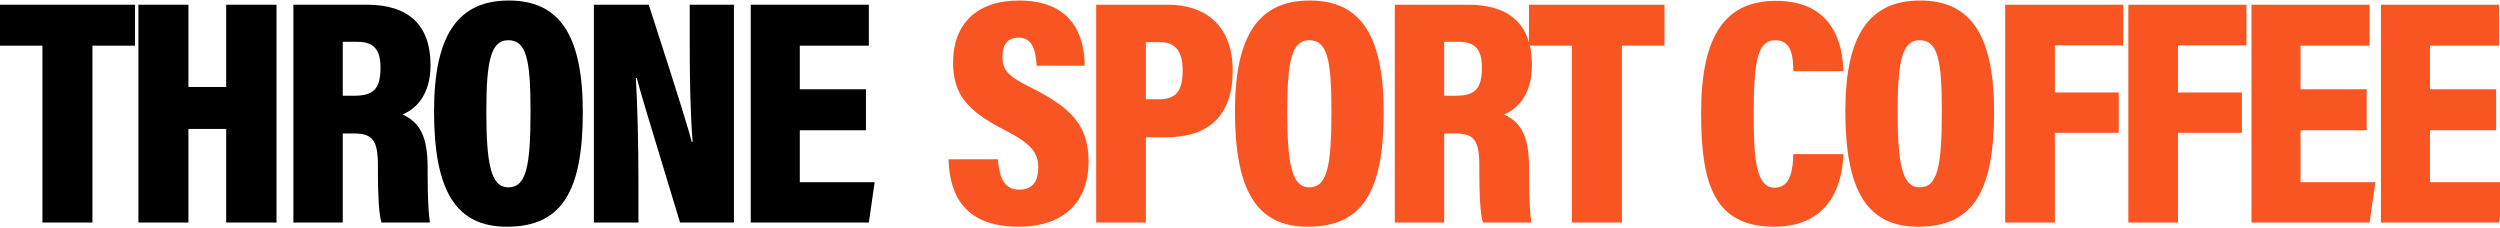
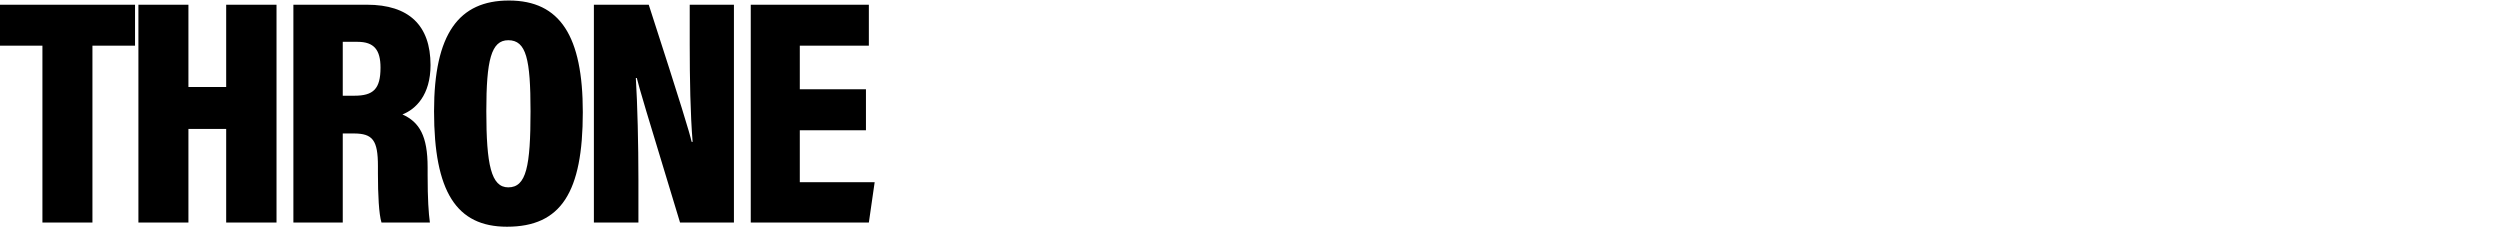
<svg xmlns="http://www.w3.org/2000/svg" fill="none" viewBox="0 0 1920 175" height="175" width="1920">
  <path fill="black" d="M32.579 170.902V35.097H-0.381V3.624H103.704V35.097H70.991V170.902H32.579ZM106.3 170.902V3.624H144.712V66.818H173.707V3.624H212.367V170.902H173.707V99.034H144.712V170.902H106.3ZM271.664 102.504H263.238V170.902H225.322V3.624H281.825C314.041 3.624 330.645 19.484 330.645 49.966C330.645 73.013 319.246 83.917 309.085 87.882C322.219 93.83 328.415 104.486 328.415 128.525V134.473C328.415 153.059 329.158 163.468 330.15 170.902H292.977C290.994 164.459 290.251 149.59 290.251 133.234V127.534C290.251 107.708 286.285 102.504 271.664 102.504ZM263.238 32.123V73.509H272.16C286.781 73.509 292.233 68.305 292.233 51.949C292.233 38.318 287.277 32.123 274.638 32.123H263.238ZM390.842 0.402C430.246 0.402 447.593 27.91 447.593 86.148C447.593 147.607 430.989 174.124 389.355 174.124C350.448 174.124 333.348 147.112 333.348 85.404C333.348 25.927 352.43 0.402 390.842 0.402ZM390.347 30.884C377.212 30.884 373.495 46.249 373.495 85.404C373.495 126.542 377.212 143.89 390.347 143.89C404.225 143.89 407.446 127.782 407.446 85.404C407.446 45.505 404.225 30.884 390.347 30.884ZM490.304 170.902H456.104V3.624H498.234C523.759 82.43 529.459 101.513 531.194 108.947H531.937C530.203 87.882 529.707 60.374 529.707 34.353V3.624H563.658V170.902H522.272C495.756 83.917 490.799 67.066 489.064 59.879H488.321C489.56 79.952 490.304 110.93 490.304 138.19V170.902ZM665.05 68.552V100.026H614.247V139.925H671.741L667.28 170.902H576.578V3.624H667.28V35.097H614.247V68.552H665.05Z" />
-   <path fill="#F95522" d="M728.484 122.33H766.401C767.392 136.207 771.109 145.625 782.757 145.625C793.909 145.625 797.378 138.19 797.378 128.525C797.378 117.125 791.678 110.186 771.853 100.026C742.858 85.156 731.954 72.518 731.954 47.983C731.954 19.236 749.301 0.402 782.509 0.402C821.665 0.402 832.817 24.936 833.064 50.462H796.139C795.396 38.814 793.165 28.901 782.261 28.901C773.835 28.901 769.87 34.353 769.87 43.77C769.87 53.435 773.588 58.392 791.926 67.313C822.904 82.926 836.038 96.308 836.038 124.312C836.038 152.068 819.93 174.124 782.261 174.124C741.619 174.124 729.228 150.829 728.484 122.33ZM841.872 170.902V3.624H896.888C925.883 3.624 946.7 19.732 946.7 54.179C946.7 89.122 928.113 105.478 895.153 105.478H880.036V170.902H841.872ZM880.036 32.371V76.235H889.949C903.331 76.235 908.288 69.792 908.288 53.931C908.288 38.318 901.596 32.371 890.94 32.371H880.036ZM1005.94 0.402C1045.34 0.402 1062.69 27.91 1062.69 86.148C1062.69 147.607 1046.09 174.124 1004.45 174.124C965.546 174.124 948.446 147.112 948.446 85.404C948.446 25.927 967.528 0.402 1005.94 0.402ZM1005.44 30.884C992.31 30.884 988.593 46.249 988.593 85.404C988.593 126.542 992.31 143.89 1005.44 143.89C1019.32 143.89 1022.54 127.782 1022.54 85.404C1022.54 45.505 1019.32 30.884 1005.44 30.884ZM1117.54 102.504H1109.12V170.902H1071.2V3.624H1127.71C1159.92 3.624 1176.53 19.484 1176.53 49.966C1176.53 73.013 1165.13 83.917 1154.97 87.882C1168.1 93.83 1174.3 104.486 1174.3 128.525V134.473C1174.3 153.059 1175.04 163.468 1176.03 170.902H1138.86C1136.87 164.459 1136.13 149.59 1136.13 133.234V127.534C1136.13 107.708 1132.17 102.504 1117.54 102.504ZM1109.12 32.123V73.509H1118.04C1132.66 73.509 1138.11 68.305 1138.11 51.949C1138.11 38.318 1133.16 32.123 1120.52 32.123H1109.12ZM1207.21 170.902V35.097H1174.25V3.624H1278.33V35.097H1245.62V170.902H1207.21ZM1377.31 118.364H1415.72C1415.22 135.712 1409.03 174.124 1362.44 174.124C1316.1 174.124 1306.43 140.42 1306.43 86.891C1306.43 26.423 1325.51 0.65 1363.92 0.65C1408.53 0.65 1415.22 34.849 1415.72 54.675H1377.31C1377.06 45.257 1376.81 30.884 1363.43 30.884C1350.05 30.884 1346.83 46.249 1346.83 87.139C1346.83 123.073 1348.81 144.138 1362.93 144.138C1376.07 144.138 1376.81 128.525 1377.31 118.364ZM1474.72 0.402C1514.12 0.402 1531.47 27.91 1531.47 86.148C1531.47 147.607 1514.86 174.124 1473.23 174.124C1434.32 174.124 1417.22 147.112 1417.22 85.404C1417.22 25.927 1436.31 0.402 1474.72 0.402ZM1474.22 30.884C1461.09 30.884 1457.37 46.249 1457.37 85.404C1457.37 126.542 1461.09 143.89 1474.22 143.89C1488.1 143.89 1491.32 127.782 1491.32 85.404C1491.32 45.505 1488.1 30.884 1474.22 30.884ZM1539.98 170.902V3.624H1630.68V34.849H1578.14V71.031H1627.21V102.008H1578.14V170.902H1539.98ZM1634.56 170.902V3.624H1725.26V34.849H1672.72V71.031H1721.79V102.008H1672.72V170.902H1634.56ZM1817.61 68.552V100.026H1766.81V139.925H1824.3L1819.84 170.902H1729.14V3.624H1819.84V35.097H1766.81V68.552H1817.61ZM1917.03 68.552V100.026H1866.22V139.925H1923.72L1919.26 170.902H1828.56V3.624H1919.26V35.097H1866.22V68.552H1917.03Z" />
</svg>